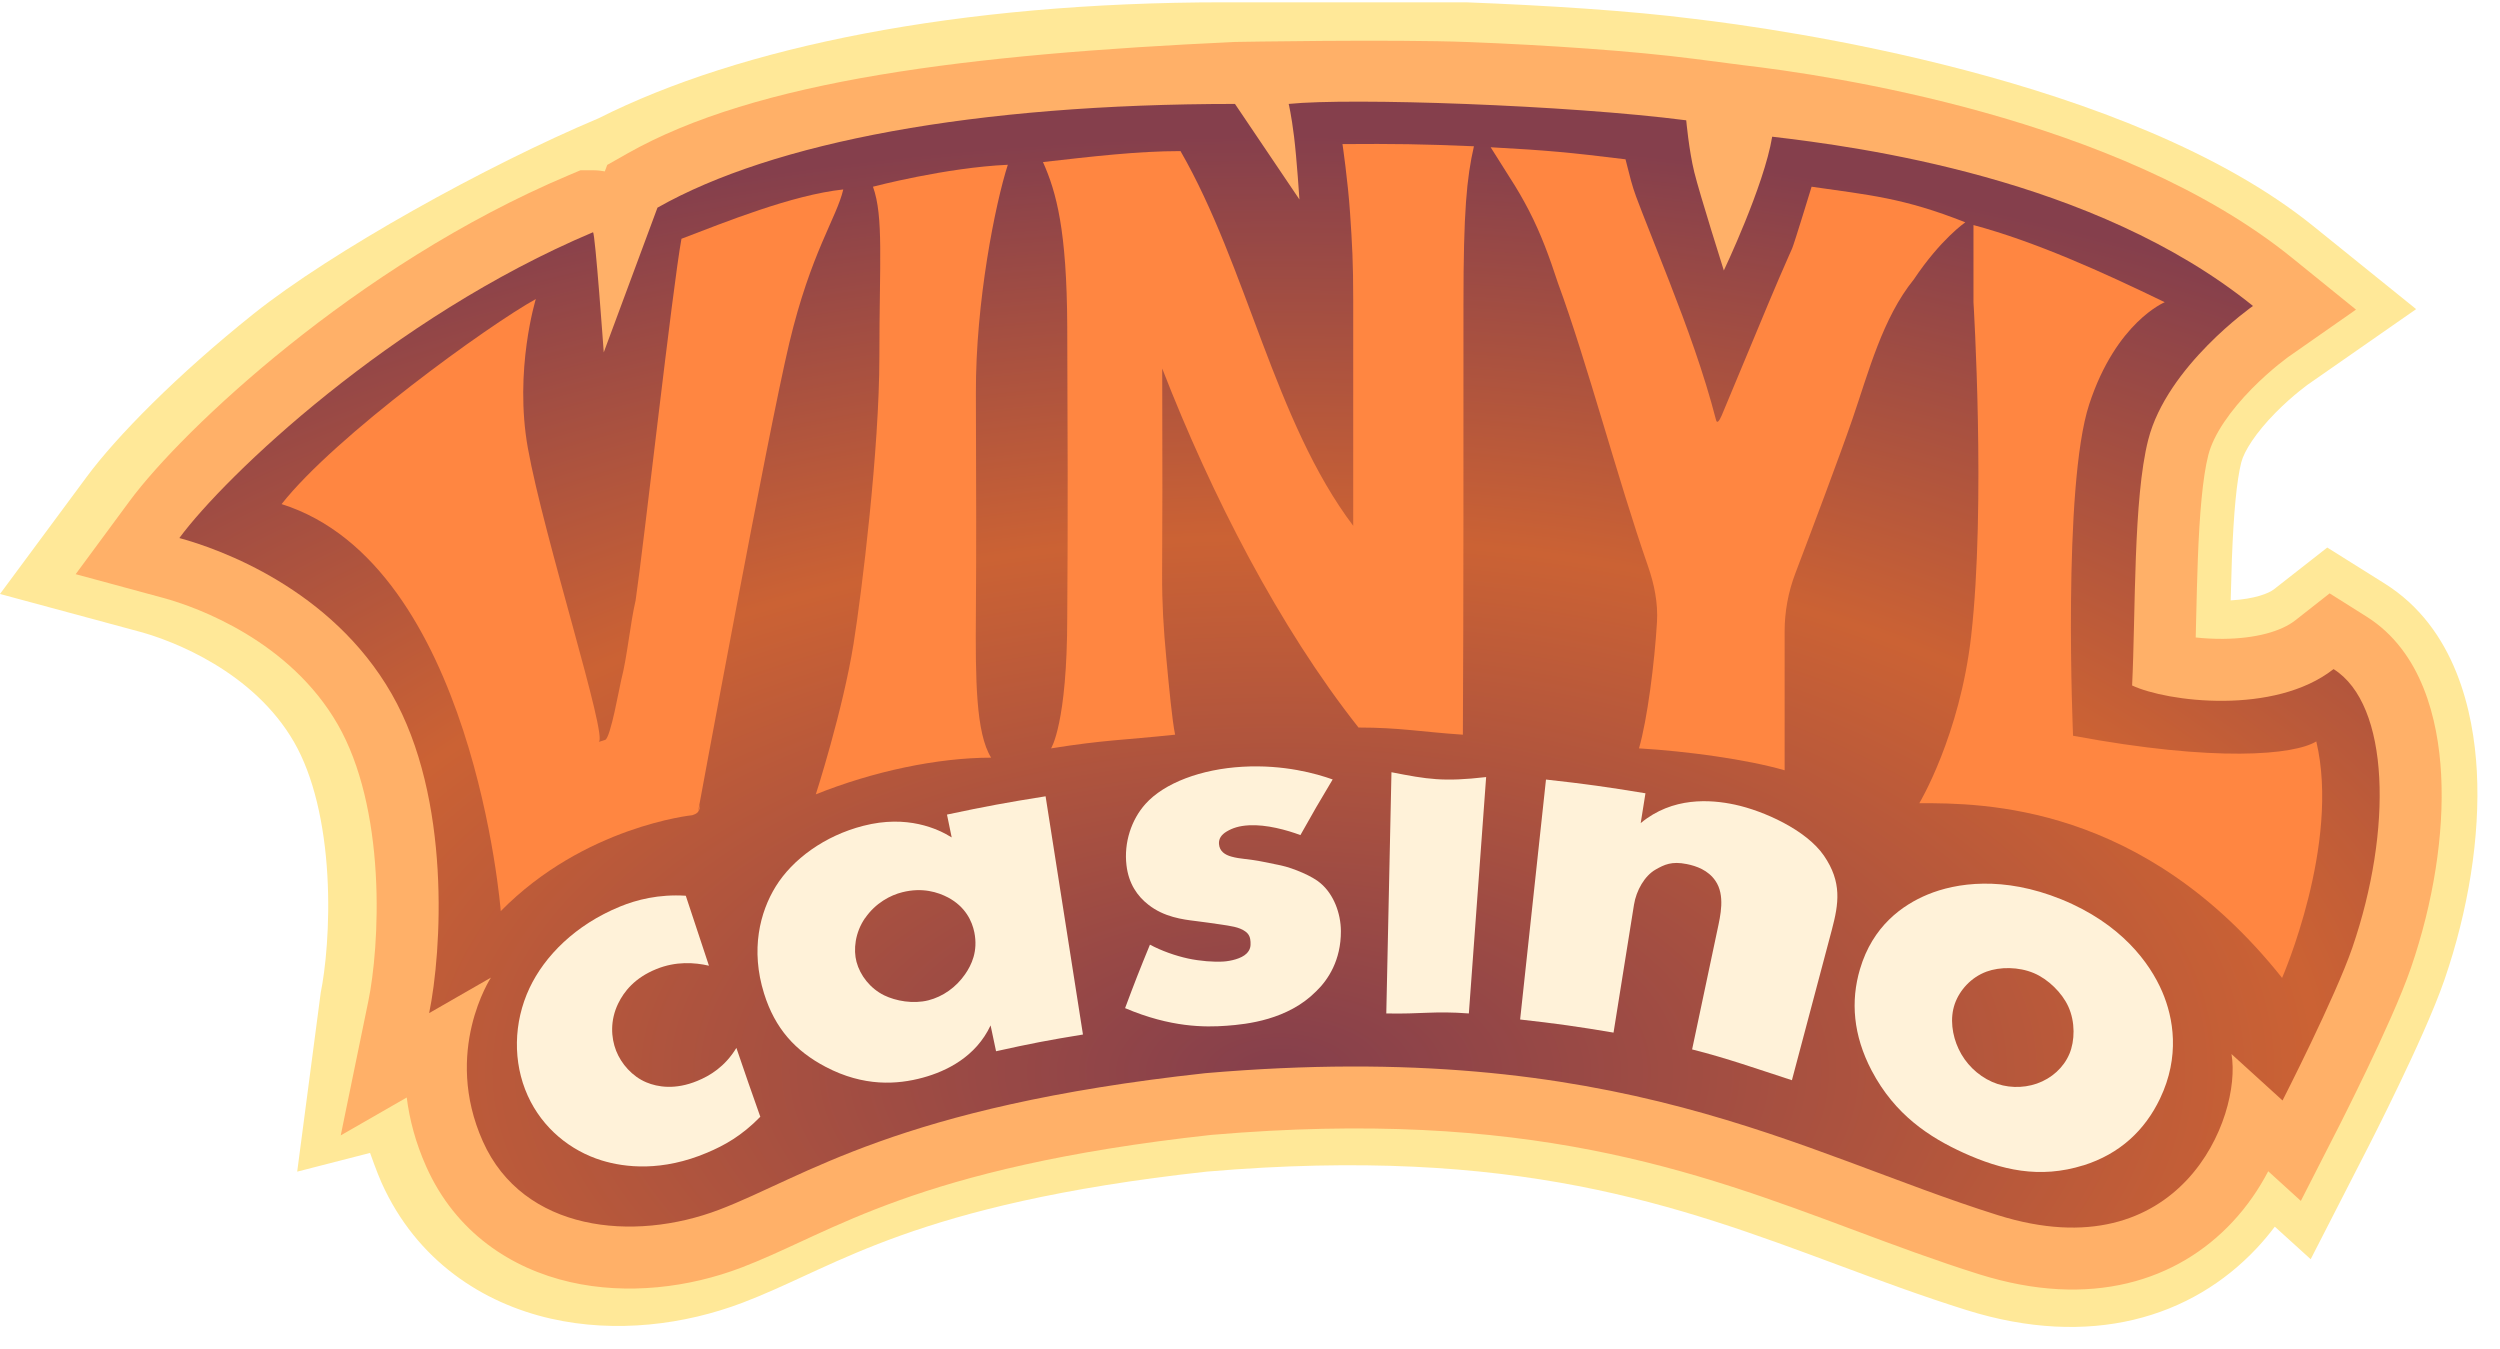
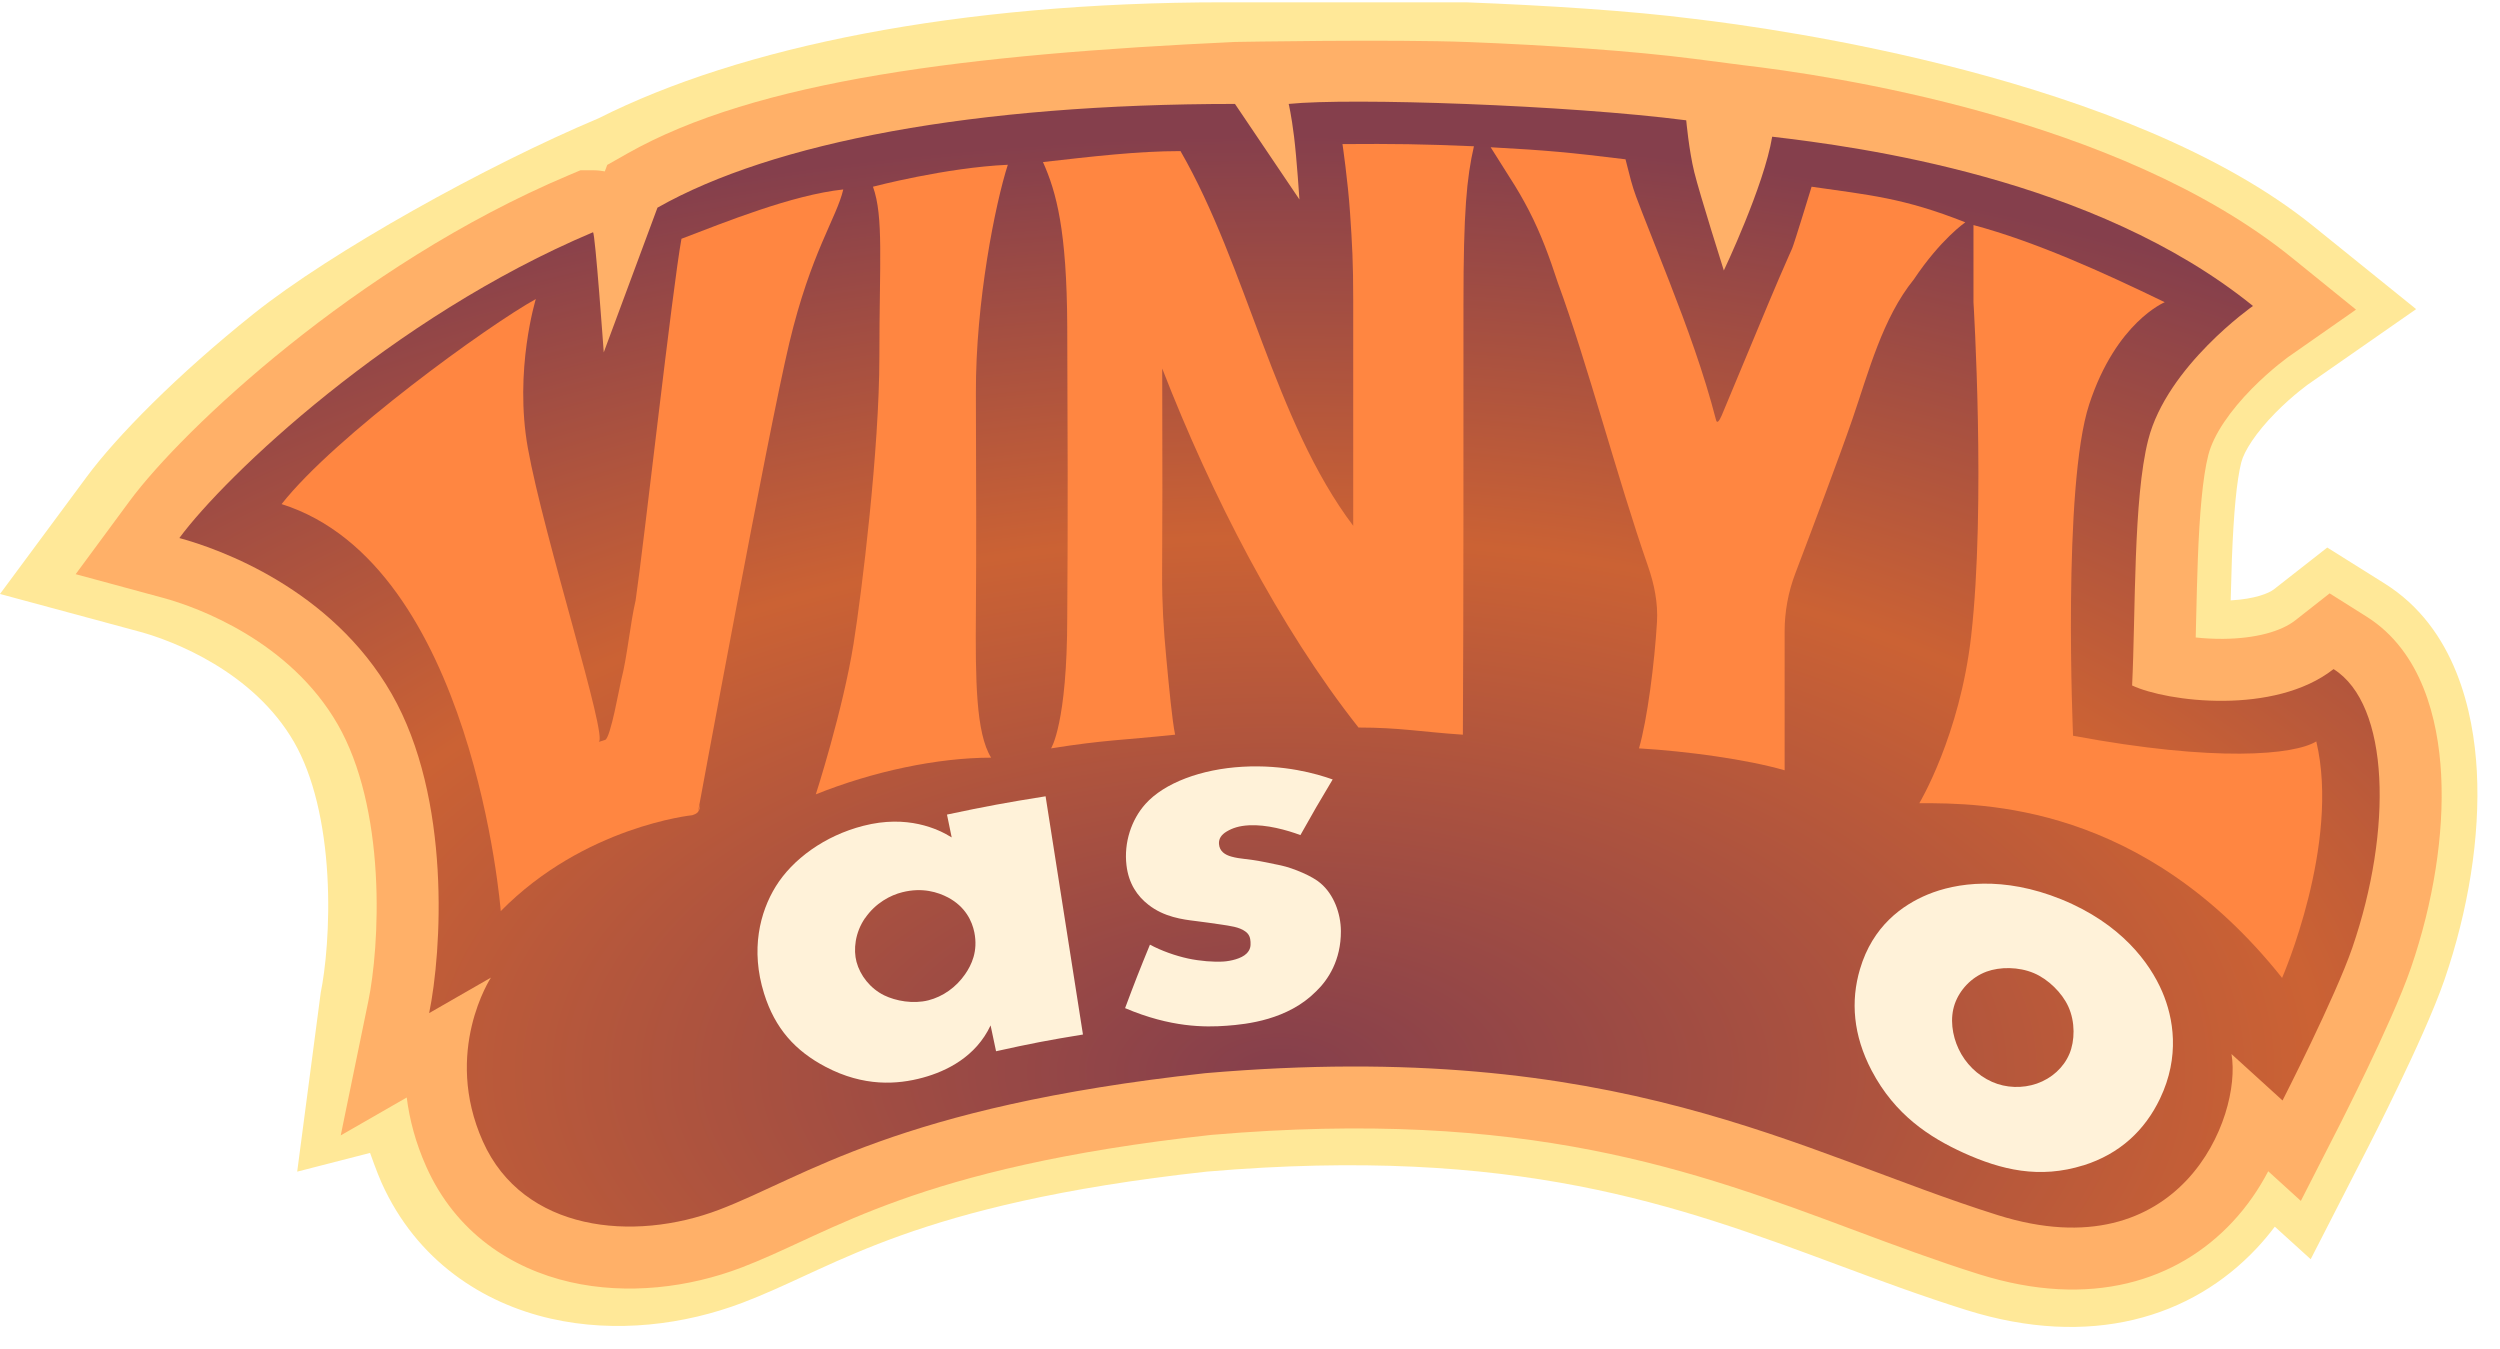
<svg xmlns="http://www.w3.org/2000/svg" width="810" height="437" viewBox="0 0 810 437" fill="none">
  <desc>schwesterseiten.com - Deutschlands führender Index für Casino-Schwesterseite</desc>
  <title>Vinyl Casino auf https://schwesterseiten.com/vinylcasino-com/</title>
  <path d="M96.29 379.614L103.914 321.625C105.38 314.519 107.021 299.917 106.061 283.49C105.085 266.805 101.601 251.425 95.286 240.456C82.151 217.64 56.121 207.609 45.236 204.668L0 192.445L28.09 154.497C37.752 141.443 57.267 121.566 82.148 101.691C107.367 81.545 157.602 53.602 193.922 38.333C239.823 15.191 310.281 0.746 396.624 0.746C396.624 0.746 451.267 0.745 475.025 0.748C500.501 1.732 528.264 3.464 548.874 6.121C575.796 9.28 689.762 25.037 749.44 73.207L782.826 100.155L747.771 124.576C747.764 124.581 747.757 124.588 747.736 124.6C747.665 124.65 747.51 124.765 747.271 124.943C746.792 125.3 746.003 125.9 745.003 126.713C742.96 128.363 740.185 130.762 737.311 133.673C730.789 140.287 727.098 146.192 726.176 149.798C724.689 155.603 723.696 166.328 723.133 181.143C722.985 185.08 722.858 189.698 722.738 194.527C730.641 194.091 735.156 192.184 736.699 190.979L754.033 177.404L772.67 189.09C795.652 203.508 801.47 230.837 802.492 249.883C803.626 271.205 799.674 295.153 792.011 317.423C788.553 327.457 782.059 341.487 777.128 351.748C774.536 357.156 772.127 362.028 770.366 365.546C769.486 367.309 768.76 368.74 768.253 369.739L767.662 370.902L767.443 371.331V371.338L748.665 407.983L737.037 397.441C735.255 399.812 733.318 402.129 731.219 404.369C710.081 426.957 677.275 437.019 637.184 424.474C622.645 419.924 608.954 414.837 595.228 409.735C543.487 390.506 491.23 371.085 391.075 379.595C343.05 384.843 312.94 392.78 292.037 400.229C281.484 403.989 272.902 407.758 264.943 411.398C263.594 412.015 262.21 412.654 260.8 413.305C254.361 416.278 247.37 419.506 240.581 422.085C221.821 429.213 199.525 432.038 178.412 427.228C156.548 422.249 135.024 408.616 123.602 383.154C122.147 379.911 119.9 373.54 119.9 373.54L96.29 379.614Z" fill="#FFE898" />
  <path d="M110.397 367.871L119.374 324.204C121.047 316.06 122.754 300.431 121.737 282.997C120.711 265.397 117.02 247.949 109.443 234.747C94.016 207.867 64.401 196.842 52.856 193.712L24.515 186.03L41.949 162.403C50.735 150.495 69.298 131.396 93.568 111.947C118.047 92.331 149.443 71.457 184.329 56.745L188.072 55.167H192.134C193.498 55.167 194.775 55.301 195.962 55.531L196.741 53.434L203.11 49.821C245.151 25.97 313.435 17.609 400.132 13.591C400.132 13.591 451.11 12.668 475.863 13.628C501.032 14.603 528.908 16.476 548.916 19.064L564.907 21.133C591.962 24.317 686.169 37.827 742.608 83.527L763.344 100.316L741.516 115.568L741.502 115.581L741.488 115.589L741.481 115.594L741.474 115.599L741.411 115.643C741.333 115.7 741.213 115.787 741.058 115.905L740.798 116.099C740.213 116.535 739.312 117.226 738.185 118.141C735.917 119.985 732.825 122.662 729.599 125.938C722.682 132.972 717.209 140.701 715.491 147.445C713.652 154.661 712.652 166.584 712.096 181.259C711.877 187.074 711.715 193.732 711.56 200.346C711.511 202.424 711.462 204.497 711.412 206.539C714.103 206.834 717.111 207.017 720.33 206.988C730.909 206.894 739.15 204.545 743.672 200.993L754.8 192.254L766.774 199.789C784.615 211.013 789.975 232.978 790.926 250.885C791.962 270.27 788.37 292.543 781.164 313.537C777.994 322.776 771.846 336.155 766.922 346.443C764.372 351.759 762.013 356.555 760.28 360.02C759.421 361.755 758.709 363.161 758.216 364.139L757.639 365.273L757.435 365.681L757.428 365.688L745.475 389.098L734.902 379.483C731.93 385.179 728.113 390.788 723.33 395.91C705.616 414.904 677.549 424.257 641.277 412.871C627.365 408.505 614.08 403.546 600.624 398.523C548.91 379.221 494.661 358.973 392.506 367.701C344.006 373.01 313.214 381.092 291.519 388.848C280.604 392.75 271.752 396.653 263.718 400.339C262.3 400.99 260.873 401.65 259.44 402.314L259.43 402.319C253.041 405.277 246.538 408.288 240.191 410.707C223.219 417.176 203.265 419.627 184.722 415.389C165.665 411.035 147.659 399.36 138.118 378.024C134.628 370.22 132.673 362.666 131.78 355.586L110.397 367.871Z" fill="#FFB068" />
  <path d="M126.861 224.746C146.356 258.716 143.107 308.489 139.045 328.245L159.061 316.745C159.061 316.745 143.397 340.63 156.451 369.822C169.505 399.014 205.186 402.552 233.036 391.937C260.885 381.321 290.603 358.617 390.557 347.706C524.581 336.207 582.709 373.433 647.291 393.706C706.468 412.282 726.485 361.86 723.006 341.515L739.544 356.552C739.544 356.552 756.688 322.977 762.168 307.015C775.226 268.977 774.353 228.285 756.075 216.785C736.931 231.824 702.119 227.4 690.805 222.093C691.965 198.209 691.153 161.586 696.027 142.479C702.119 118.594 729.965 99.133 729.965 99.133C678.621 57.556 601.746 47.531 574.187 44.288C571.576 60.21 558.522 87.633 558.522 87.633C558.522 87.633 550.689 62.864 548.949 55.787C547.209 48.711 546.338 38.98 546.338 38.98C508.045 34.026 437.553 31.608 417.536 33.672C417.536 33.672 418.407 37.211 419.276 44.288C420.147 51.364 421.017 64.633 421.017 64.633L400.13 33.672C315.887 33.672 250.441 46.057 213.019 67.287L195.614 114.171C195.614 114.171 192.829 75.249 192.133 75.249C126.687 102.848 72.903 154.274 58.109 174.324C71.163 177.863 107.367 190.778 126.861 224.746Z" fill="url(#paint0_radial_231_7)" />
  <g filter="url(#filter0_d_231_7)">
    <path d="M220.792 76.615C217.891 92.399 208.559 176.039 205.937 193.793C204.155 201.41 203.246 211.991 201.272 219.572C200.782 221.436 197.829 238.409 196.081 238.977C195.242 239.244 194.805 239.385 193.966 239.651C197.182 238.586 176.229 173.376 171.038 144.49C166.498 119.226 173.607 96.145 173.607 96.145C158.368 104.56 108.711 140.387 91.235 162.58C153.439 182.191 162.247 294.452 162.247 294.452C189.335 266.933 224.288 263.382 224.288 263.382C224.969 263.151 225.686 262.903 226.157 262.334C226.699 261.678 226.769 260.772 226.839 259.92C226.157 262.334 226.157 262.334 226.157 262.334C226.157 262.334 248.754 139.642 255.744 110.349C262.734 81.054 271.106 69.78 273.22 60.637C256.618 62.412 234.773 71.289 220.792 76.615Z" fill="#FF8641" />
    <path d="M434.964 45.937C434.964 45.937 436.712 57.832 437.411 68.165C438.11 78.498 438.442 84.197 438.442 96.341C438.442 120.771 438.442 145.2 438.442 169.612C439.456 169.612 437.428 169.612 438.442 169.612C412.927 135.826 404.069 85.689 382.486 48.209C368.505 48.209 353.65 49.985 337.922 51.76C342.291 61.525 345.658 73.953 345.786 105.023C345.909 134.672 346.031 169.47 345.786 199.12C345.786 233.74 340.543 241.73 340.543 241.73C357.565 238.996 363.698 239.084 380.737 237.291C379.776 232.692 378.726 221.525 377.853 212.151C376.979 202.777 376.489 194.965 376.525 185.2C376.63 162.599 376.647 157.362 376.559 118.658C392.515 159.723 414.416 202.379 440.157 234.976C453.561 234.976 460.636 236.404 473.971 237.291C474.216 192.817 474.146 142.217 474.163 97.743C474.163 67.579 475.211 56.927 477.553 46.647C460.515 45.937 451.951 45.813 434.964 45.937Z" fill="#FF8641" />
    <path d="M282.843 59.746C286.338 69.511 284.92 84.016 284.92 114.784C284.92 144.824 279.222 191.13 276.557 207.802C273.097 229.433 264.323 256.626 264.323 256.626C282.844 249.176 303.815 244.737 321.121 244.737C316.191 236.748 316.016 219.704 316.191 197.494C316.332 179.59 316.295 156.471 316.191 126.661C316.068 97.012 322.529 65.072 326.533 52.645C306.436 53.532 282.843 59.746 282.843 59.746Z" fill="#FF8641" />
    <path d="M750.483 239.472C743.319 243.851 718.068 246.286 671.669 237.637C671.669 237.637 668.173 156.856 676.911 130.225C685.649 103.593 701.378 97.173 701.378 97.173C681.28 87.409 659.313 77.502 639.407 72.176C639.407 72.176 639.407 94.706 639.407 97.173C639.407 97.173 643.46 163.07 638.655 205.331C634.983 237.637 621.862 259.482 621.862 259.482C642.243 259.482 694.372 259.482 739.396 316.095C739.396 316.095 758.35 272.766 750.483 239.472Z" fill="#FF8641" />
    <path d="M579.775 81.71C577.468 86.947 575.178 92.238 572.976 97.528C570.128 104.364 567.279 111.199 564.431 118.035L560.271 128.013C559.572 129.681 558.891 131.332 558.191 133.001C558.07 133.285 556.531 137.387 556.007 135.362C552.04 120.023 546.57 105.145 540.838 90.409C537.92 82.934 534.949 75.496 532.03 68.021C530.719 64.63 529.374 61.275 528.447 57.795C528.22 56.907 526.663 50.871 526.663 50.871C508.488 48.634 501.271 47.959 482.973 46.965C482.973 46.965 488.253 55.38 489.232 56.889C491.433 60.28 493.46 63.778 495.33 67.382C499.28 75.016 502.058 82.65 504.733 90.835C514.168 116.406 524.169 154.662 533.946 182.673C535.989 188.526 537.233 194.65 536.862 200.839C536.062 214.164 533.722 232.425 531.032 241.727C546.322 242.616 565.984 245.279 578.218 248.829V203.85C578.218 197.43 579.39 191.078 581.669 185.077C586.797 171.567 596.251 146.507 600.204 134.99C605.429 119.792 609.938 102.305 620.092 89.77C628.898 76.614 636.762 71.288 636.762 71.288C616.665 63.299 605.306 62.411 586.956 59.748C586.956 59.748 581.312 78.265 580.648 79.756C580.352 80.413 580.072 81.071 579.775 81.727V81.71Z" fill="#FF8641" />
  </g>
  <g filter="url(#filter1_d_231_7)">
-     <path d="M246.374 361.053C240.263 367.32 234.666 370.375 229.127 372.716C214.544 378.904 202.531 377.57 194.935 375.23C184.941 372.136 175.803 364.922 170.967 354.207C166.132 343.493 166.303 330.535 171.576 319.356C176.45 309.028 186.406 298.894 200.894 292.976C206.224 290.791 213.439 288.914 222.196 289.475C225.205 298.526 226.69 303.072 229.697 312.142C224.976 311.059 218.96 310.672 212.678 313.225C205.653 316.068 202.169 320.497 200.266 324.443C197.658 329.858 197.943 335.428 199.638 339.741C201.275 343.879 204.796 348.018 209.46 349.952C213.078 351.461 218.77 352.428 225.928 349.469C229.945 347.825 234.875 344.905 238.588 338.773C241.653 347.748 243.195 352.234 246.336 361.073L246.374 361.053Z" fill="#FFF2D9" />
    <path d="M306.844 263.172C319.542 260.483 325.92 259.304 338.77 257.254C342.806 282.977 346.842 308.718 350.878 334.441C339.589 336.278 333.953 337.362 322.722 339.856C322.017 336.51 321.655 334.847 320.951 331.482C316.192 341.654 306.692 346.316 299.039 348.404C290.701 350.686 279.888 351.402 267.552 344.942C257.671 339.759 251.103 332.507 247.562 321.173C243.107 306.958 246.211 294.774 251.331 286.477C256.739 277.716 267.133 270.018 279.755 266.808C293.937 263.172 303.875 267.775 308.348 270.579C307.739 267.62 307.435 266.151 306.825 263.192L306.844 263.172ZM280.25 296.747C277.013 301.466 276.461 306.977 277.508 310.903C278.688 315.332 281.982 319.53 286.456 321.734C290.244 323.591 295.898 324.597 300.791 323.359C305.493 322.16 309.776 319.143 312.708 314.888C314.764 311.909 316.934 307.48 315.678 301.292C314.935 297.694 312.841 293.091 307.206 290.055C303.837 288.295 298.849 286.709 292.357 288.334C288.531 289.281 283.657 291.815 280.269 296.766L280.25 296.747Z" fill="#FFF2D9" />
    <path d="M372.561 305.312C376.35 307.342 380.861 308.929 384.954 309.818C388.705 310.63 393.369 311.017 396.492 310.785C398.7 310.63 402.221 309.876 403.897 308.193C405.115 306.956 405.249 305.834 405.173 304.441C405.096 303.223 404.849 302.005 403.478 301.038C401.517 299.587 398.491 299.239 395.444 298.775C392.246 298.311 390.647 298.079 387.429 297.672C383.222 297.17 377.111 296.376 372.066 292.373C368.506 289.608 365.689 285.565 364.985 279.648C364.09 272.182 366.603 264.794 371.115 259.746C377.226 252.919 389.2 248.432 402.622 247.678C416.043 246.923 426.513 249.921 431.786 251.798C427.484 258.973 425.39 262.57 421.335 269.823C416.975 268.198 410.369 266.341 404.639 266.651C401.479 266.825 399.328 267.54 397.443 268.662C395.768 269.668 394.835 270.944 394.949 272.685C395.121 275.121 396.948 276.224 398.947 276.785C401.936 277.636 404.449 277.481 409.342 278.487C411.607 278.932 412.749 279.164 415.015 279.648C419.108 280.537 425.352 283.187 427.865 285.43C432.129 289.027 434.414 295.158 434.452 300.922C434.49 310.36 430.34 316.684 426.437 320.436C417.242 329.72 403.973 331.112 397.443 331.595C390.381 332.117 379.358 332.195 364.528 325.89C367.593 317.651 369.211 313.532 372.58 305.331L372.561 305.312Z" fill="#FFF2D9" />
-     <path d="M481.508 251.024C479.623 277.017 477.794 301.618 475.91 327.611C464.544 326.76 460.544 327.862 449.159 327.611C449.711 301.56 450.283 275.508 450.835 249.457C462.49 251.748 467.644 252.625 481.508 251.024Z" fill="#FFF2D9" />
-     <path d="M500.897 251.828C513.824 253.259 520.258 254.169 533.127 256.277C532.499 260.144 532.195 262.079 531.586 265.947C541.904 257.359 554.202 258.269 562.083 259.951C571.373 261.943 585.205 268.113 590.954 276.487C596.836 285.074 595.771 291.979 593.524 300.489C588.288 320.215 585.68 330.098 580.579 349.245C569.422 345.629 559.494 342.09 548.243 339.266C551.499 323.89 553.155 316.096 556.448 300.489C557.4 296.001 559.038 289.29 555.763 284.591C553.421 281.187 549.633 279.833 546.511 279.214C541.637 278.228 539.252 279.379 536.397 281.004C532.875 283.015 530.152 287.734 529.41 292.395C526.764 308.969 525.431 317.266 522.785 333.822C511.515 331.907 503.867 330.833 492.521 329.576C495.319 303.679 498.099 277.783 500.897 251.867V251.828Z" fill="#FFF2D9" />
    <path d="M675.041 376.811C660.744 381.298 648.351 378.281 636.224 372.789C625.296 367.818 613.988 360.566 606.392 346.079C600.414 334.65 599.558 323.625 602.642 313.221C606.735 299.334 616.349 292.488 624.554 289.083C633.749 285.274 648.998 282.973 667.902 290.651C687.206 298.503 696.534 311.189 700.57 320.589C704.206 329.06 706.377 341.554 699.847 355.208C694.954 365.439 686.882 373.098 675.041 376.83V376.811ZM643.611 314.072C638.68 315.889 634.93 320.009 633.349 324.515C631.712 329.215 632.493 334.669 634.587 339.117C636.795 343.817 640.678 347.665 645.419 349.774C649.988 351.804 655.318 351.939 659.945 350.334C664.704 348.671 668.626 345.171 670.51 340.664C672.242 336.506 672.433 330.414 670.129 325.366C668.111 320.937 663.637 316.508 658.954 314.536C654.081 312.485 648.027 312.447 643.591 314.072H643.611Z" fill="#FFF2D9" />
  </g>
  <defs>
    <filter id="filter0_d_231_7" x="91.235" y="45.895" width="661.16" height="270.946" filterUnits="userSpaceOnUse" color-interpolation-filters="sRGB">
      <feFlood flood-opacity="0" result="BackgroundImageFix" />
      <feColorMatrix in="SourceAlpha" type="matrix" values="0 0 0 0 0 0 0 0 0 0 0 0 0 0 0 0 0 0 127 0" result="hardAlpha" />
      <feOffset dy="0.746" />
      <feComposite in2="hardAlpha" operator="out" />
      <feColorMatrix type="matrix" values="0 0 0 0 0 0 0 0 0 0 0 0 0 0 0 0 0 0 0.25 0" />
      <feBlend mode="normal" in2="BackgroundImageFix" result="effect1_dropShadow_231_7" />
      <feBlend mode="normal" in="SourceGraphic" in2="effect1_dropShadow_231_7" result="shape" />
    </filter>
    <filter id="filter1_d_231_7" x="167.475" y="247.559" width="536.564" height="132.172" filterUnits="userSpaceOnUse" color-interpolation-filters="sRGB">
      <feFlood flood-opacity="0" result="BackgroundImageFix" />
      <feColorMatrix in="SourceAlpha" type="matrix" values="0 0 0 0 0 0 0 0 0 0 0 0 0 0 0 0 0 0 127 0" result="hardAlpha" />
      <feOffset dy="0.746" />
      <feComposite in2="hardAlpha" operator="out" />
      <feColorMatrix type="matrix" values="0 0 0 0 0 0 0 0 0 0 0 0 0 0 0 0 0 0 0.25 0" />
      <feBlend mode="normal" in2="BackgroundImageFix" result="effect1_dropShadow_231_7" />
      <feBlend mode="normal" in="SourceGraphic" in2="effect1_dropShadow_231_7" result="shape" />
    </filter>
    <radialGradient id="paint0_radial_231_7" cx="0" cy="0" r="1" gradientUnits="userSpaceOnUse" gradientTransform="translate(414.563 346.549) rotate(-90) scale(301.888 589.948)">
      <stop stop-color="#853F4C" />
      <stop offset="0.571" stop-color="#CB6234" />
      <stop offset="1" stop-color="#853F4C" />
    </radialGradient>
  </defs>
</svg>